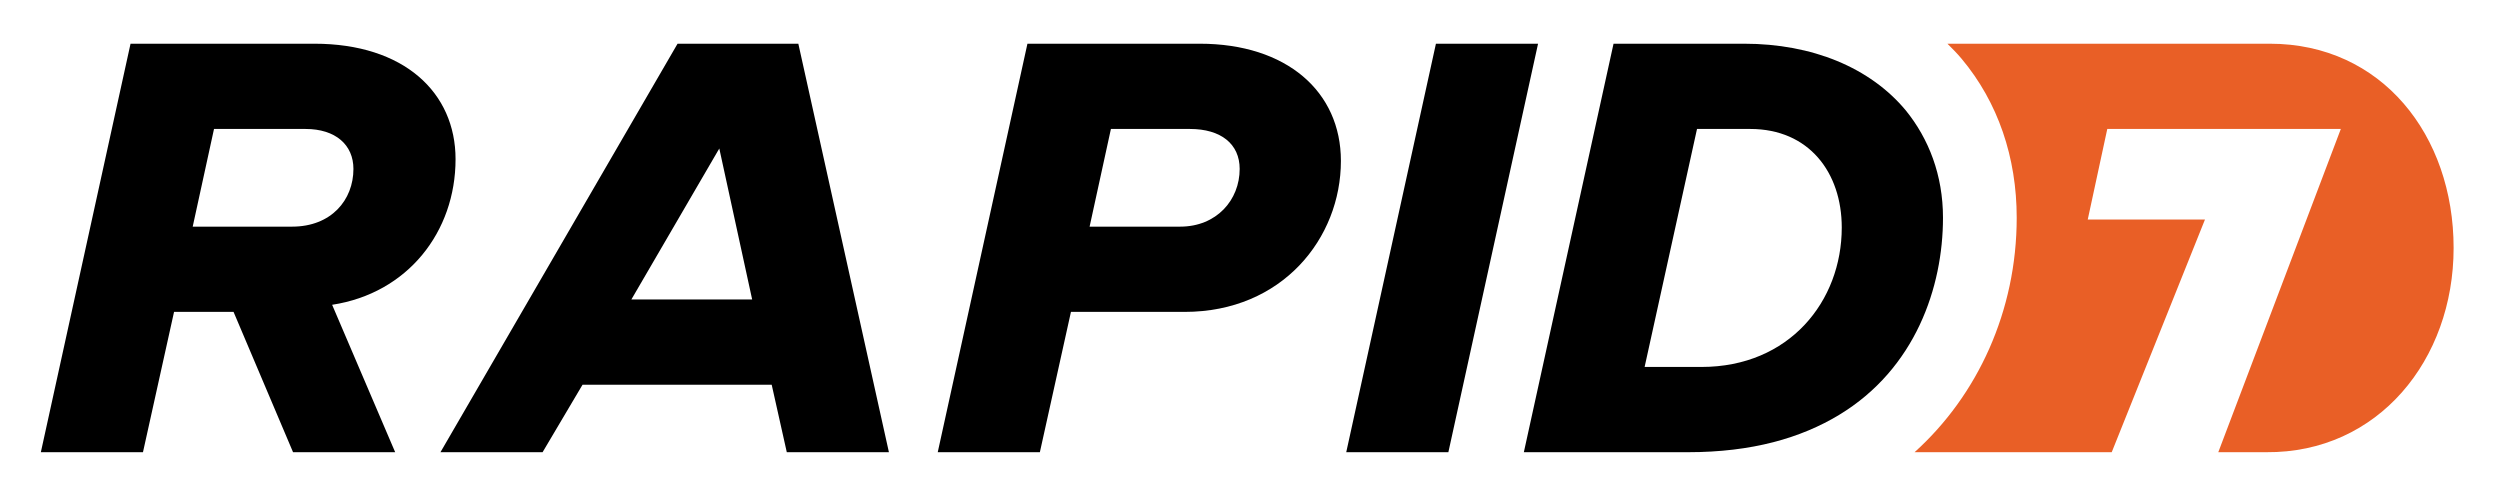
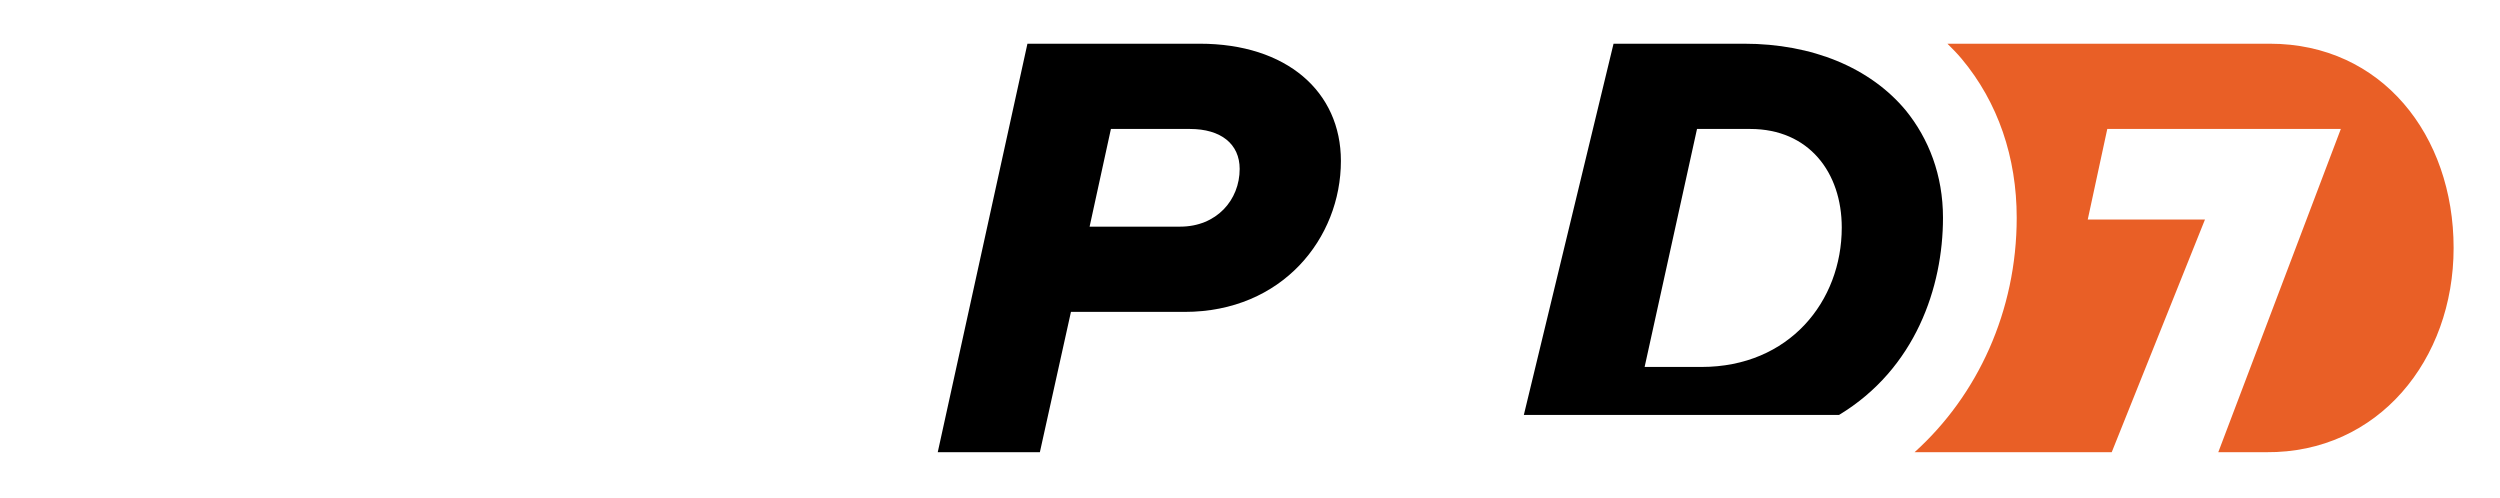
<svg xmlns="http://www.w3.org/2000/svg" width="306" height="61" viewBox="0 0 306 61" fill="none">
-   <path fill-rule="evenodd" clip-rule="evenodd" d="M38.478 5.35C49.456 5.35 55.76 11.328 55.76 19.48C55.76 28.393 49.891 35.893 40.652 37.306L48.369 55.349H35.869L28.587 38.176H21.304L17.5 55.349H5L15.978 5.35H38.478ZM35.108 27.741H35.76C40.543 27.741 43.26 24.48 43.26 20.676C43.26 17.741 41.086 15.785 37.391 15.785H26.195L23.587 27.741H35.108Z" fill="black" />
-   <path fill-rule="evenodd" clip-rule="evenodd" d="M53.912 55.349L82.933 5.35H97.716L108.803 55.349H96.303L94.455 47.089H71.303L66.412 55.349H53.912ZM88.042 18.176L77.281 36.654H92.064L88.042 18.176Z" fill="black" />
  <path fill-rule="evenodd" clip-rule="evenodd" d="M125.758 5.35H146.845C157.497 5.35 164.127 11.22 164.127 19.698C164.127 29.154 156.954 38.176 144.997 38.176H131.084L127.28 55.349H114.78L125.758 5.35ZM143.584 27.741H144.454C148.91 27.741 151.736 24.48 151.736 20.676C151.736 17.632 149.454 15.785 145.649 15.785H135.976L133.367 27.741H143.584Z" fill="black" />
-   <path fill-rule="evenodd" clip-rule="evenodd" d="M188.258 5.35H175.758L164.78 55.349H177.28L188.258 5.35Z" fill="black" />
  <path fill-rule="evenodd" clip-rule="evenodd" d="M277.822 5.35H238.366C239.019 6.002 239.562 6.546 240.106 7.198C244.562 12.524 246.845 19.263 246.845 26.654C246.845 38.067 242.062 48.393 234.345 55.349H258.475L269.888 26.871H255.54L257.931 15.785H286.518L271.518 55.349H277.388C291.083 55.458 300.322 44.045 300.322 30.35C300.322 16.546 291.518 5.35 277.822 5.35Z" fill="#E95F26" />
-   <path fill-rule="evenodd" clip-rule="evenodd" d="M213.475 5.35C221.844 5.35 228.909 8.285 233.257 13.502C236.083 16.98 237.822 21.437 237.822 26.654C237.822 35.132 234.453 45.132 225.105 50.784C220.431 53.61 214.453 55.349 206.627 55.349H186.519L197.497 5.35H213.475ZM201.301 44.915H208.257C219.018 44.915 225.431 36.871 225.431 27.85C225.431 21.111 221.409 15.785 214.236 15.785H207.714L201.301 44.915Z" fill="black" />
+   <path fill-rule="evenodd" clip-rule="evenodd" d="M213.475 5.35C221.844 5.35 228.909 8.285 233.257 13.502C236.083 16.98 237.822 21.437 237.822 26.654C237.822 35.132 234.453 45.132 225.105 50.784H186.519L197.497 5.35H213.475ZM201.301 44.915H208.257C219.018 44.915 225.431 36.871 225.431 27.85C225.431 21.111 221.409 15.785 214.236 15.785H207.714L201.301 44.915Z" fill="black" />
</svg>